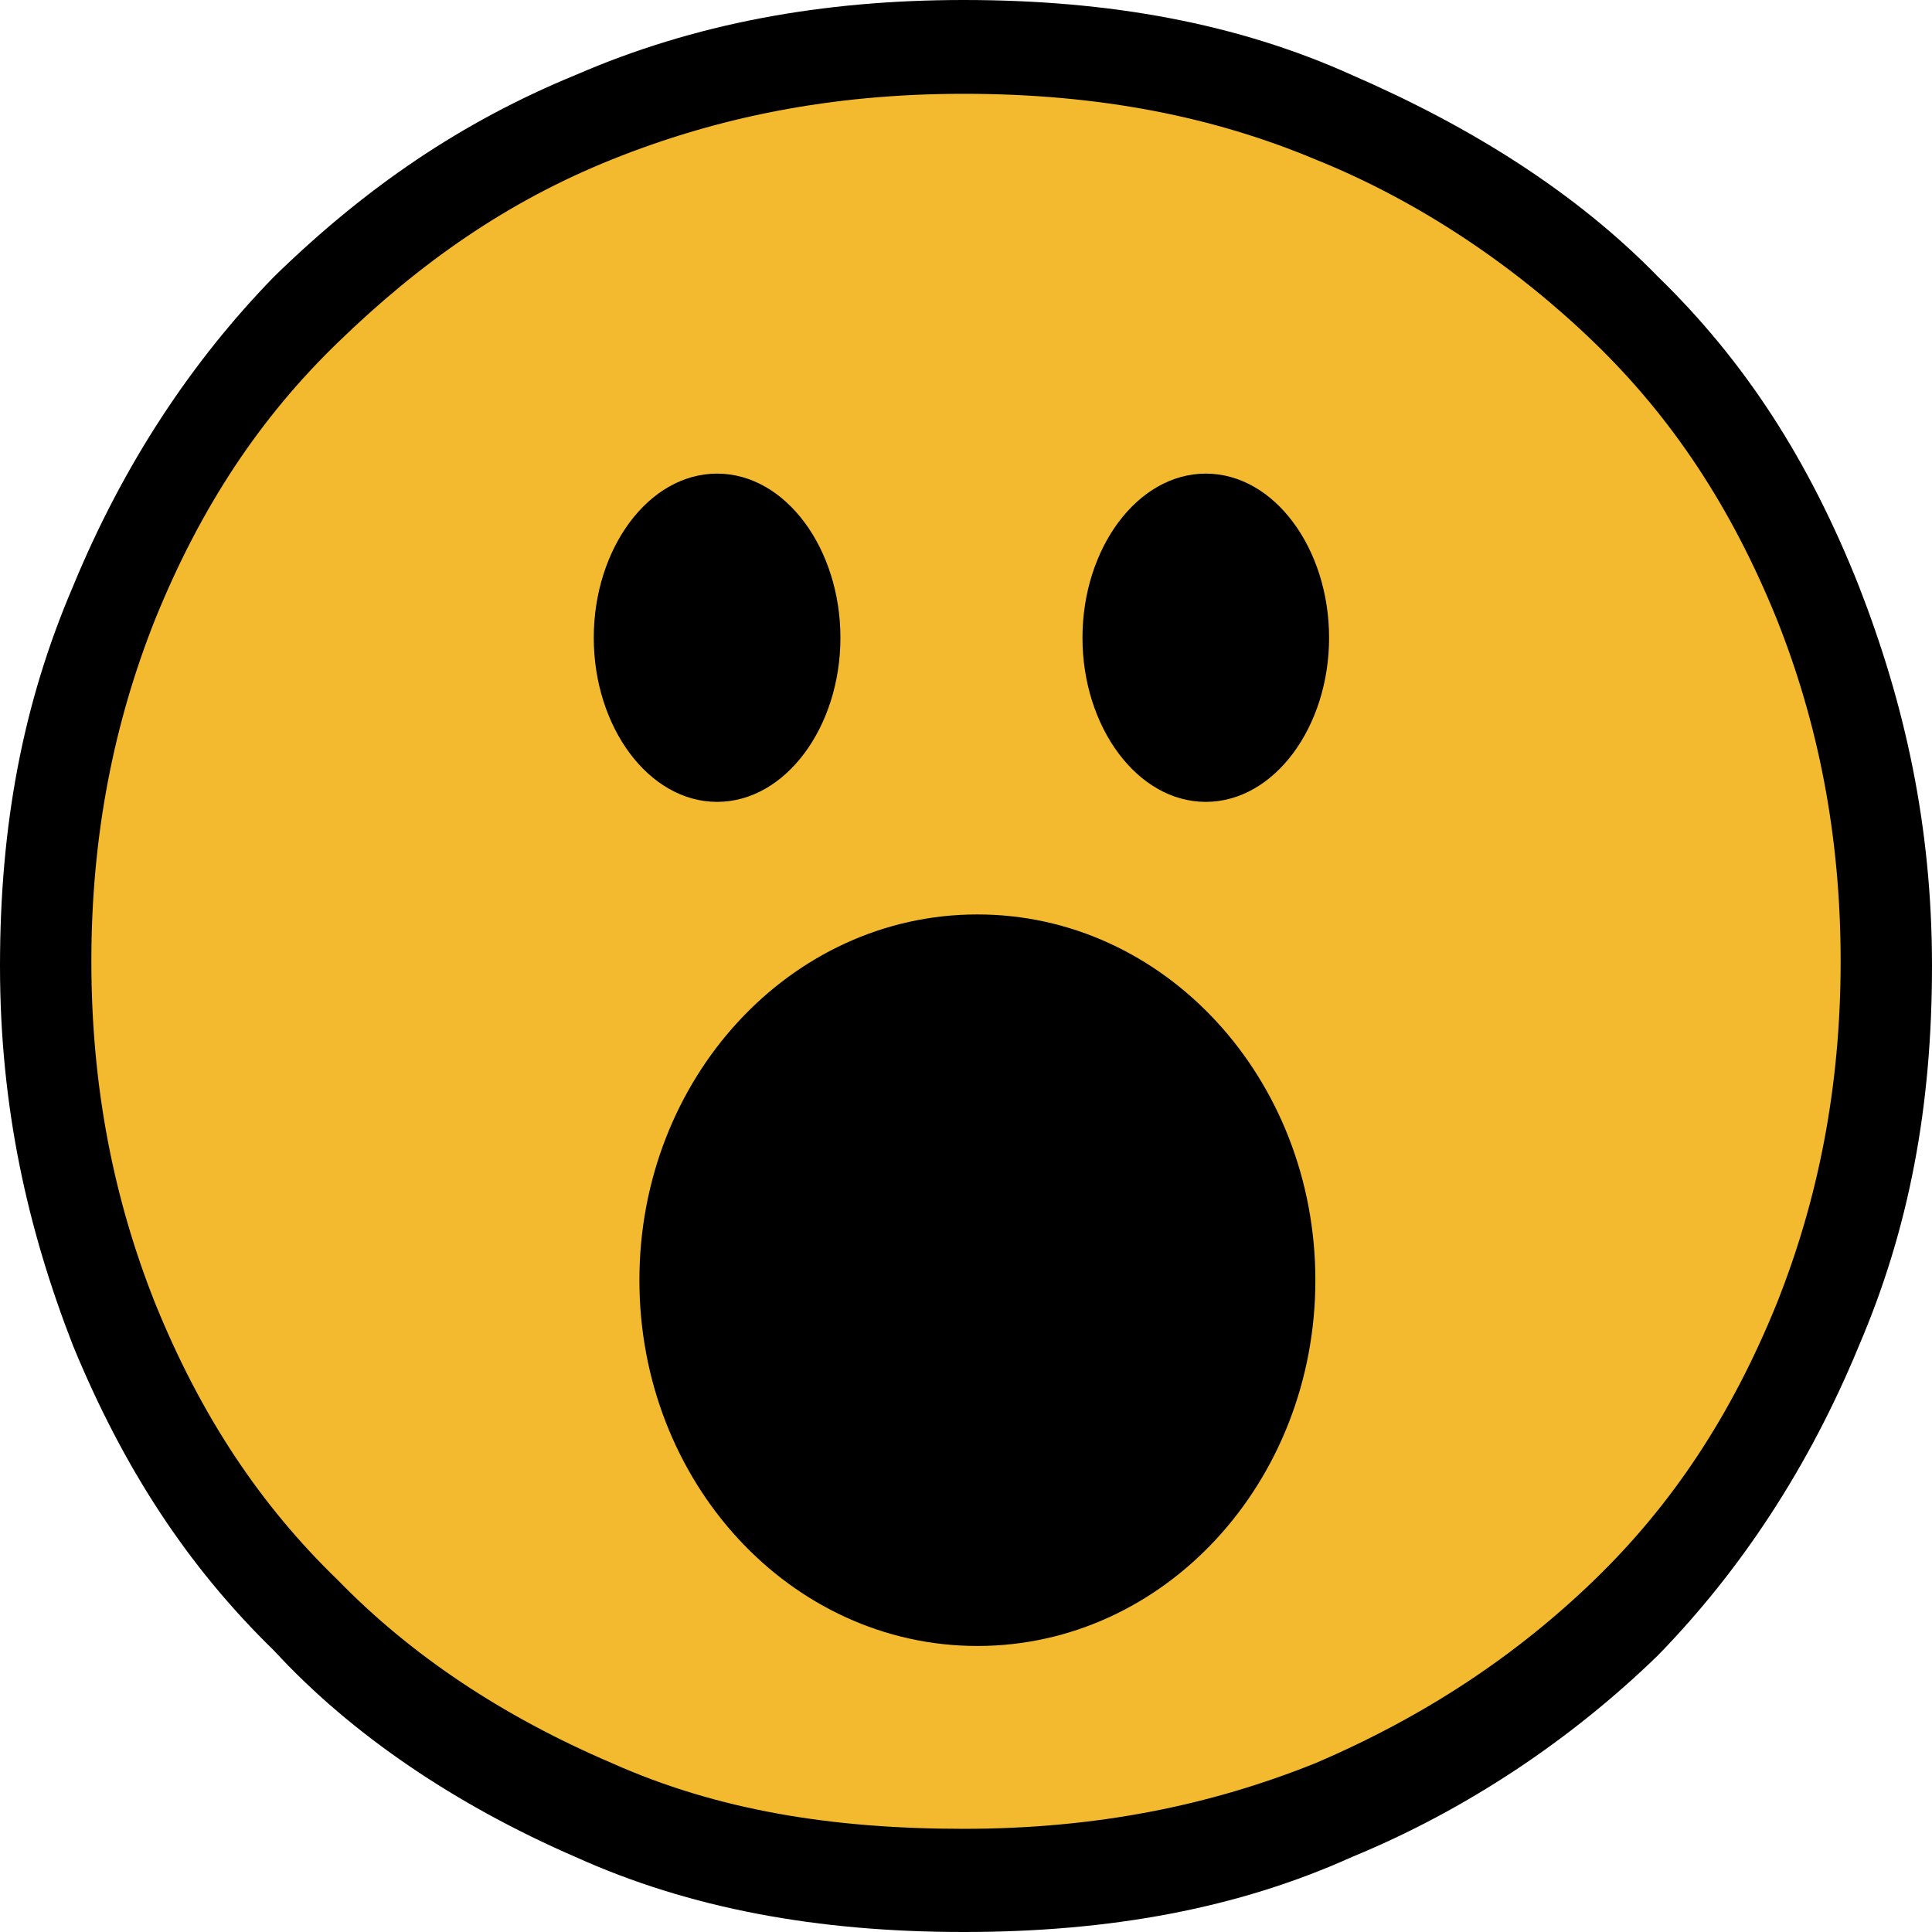
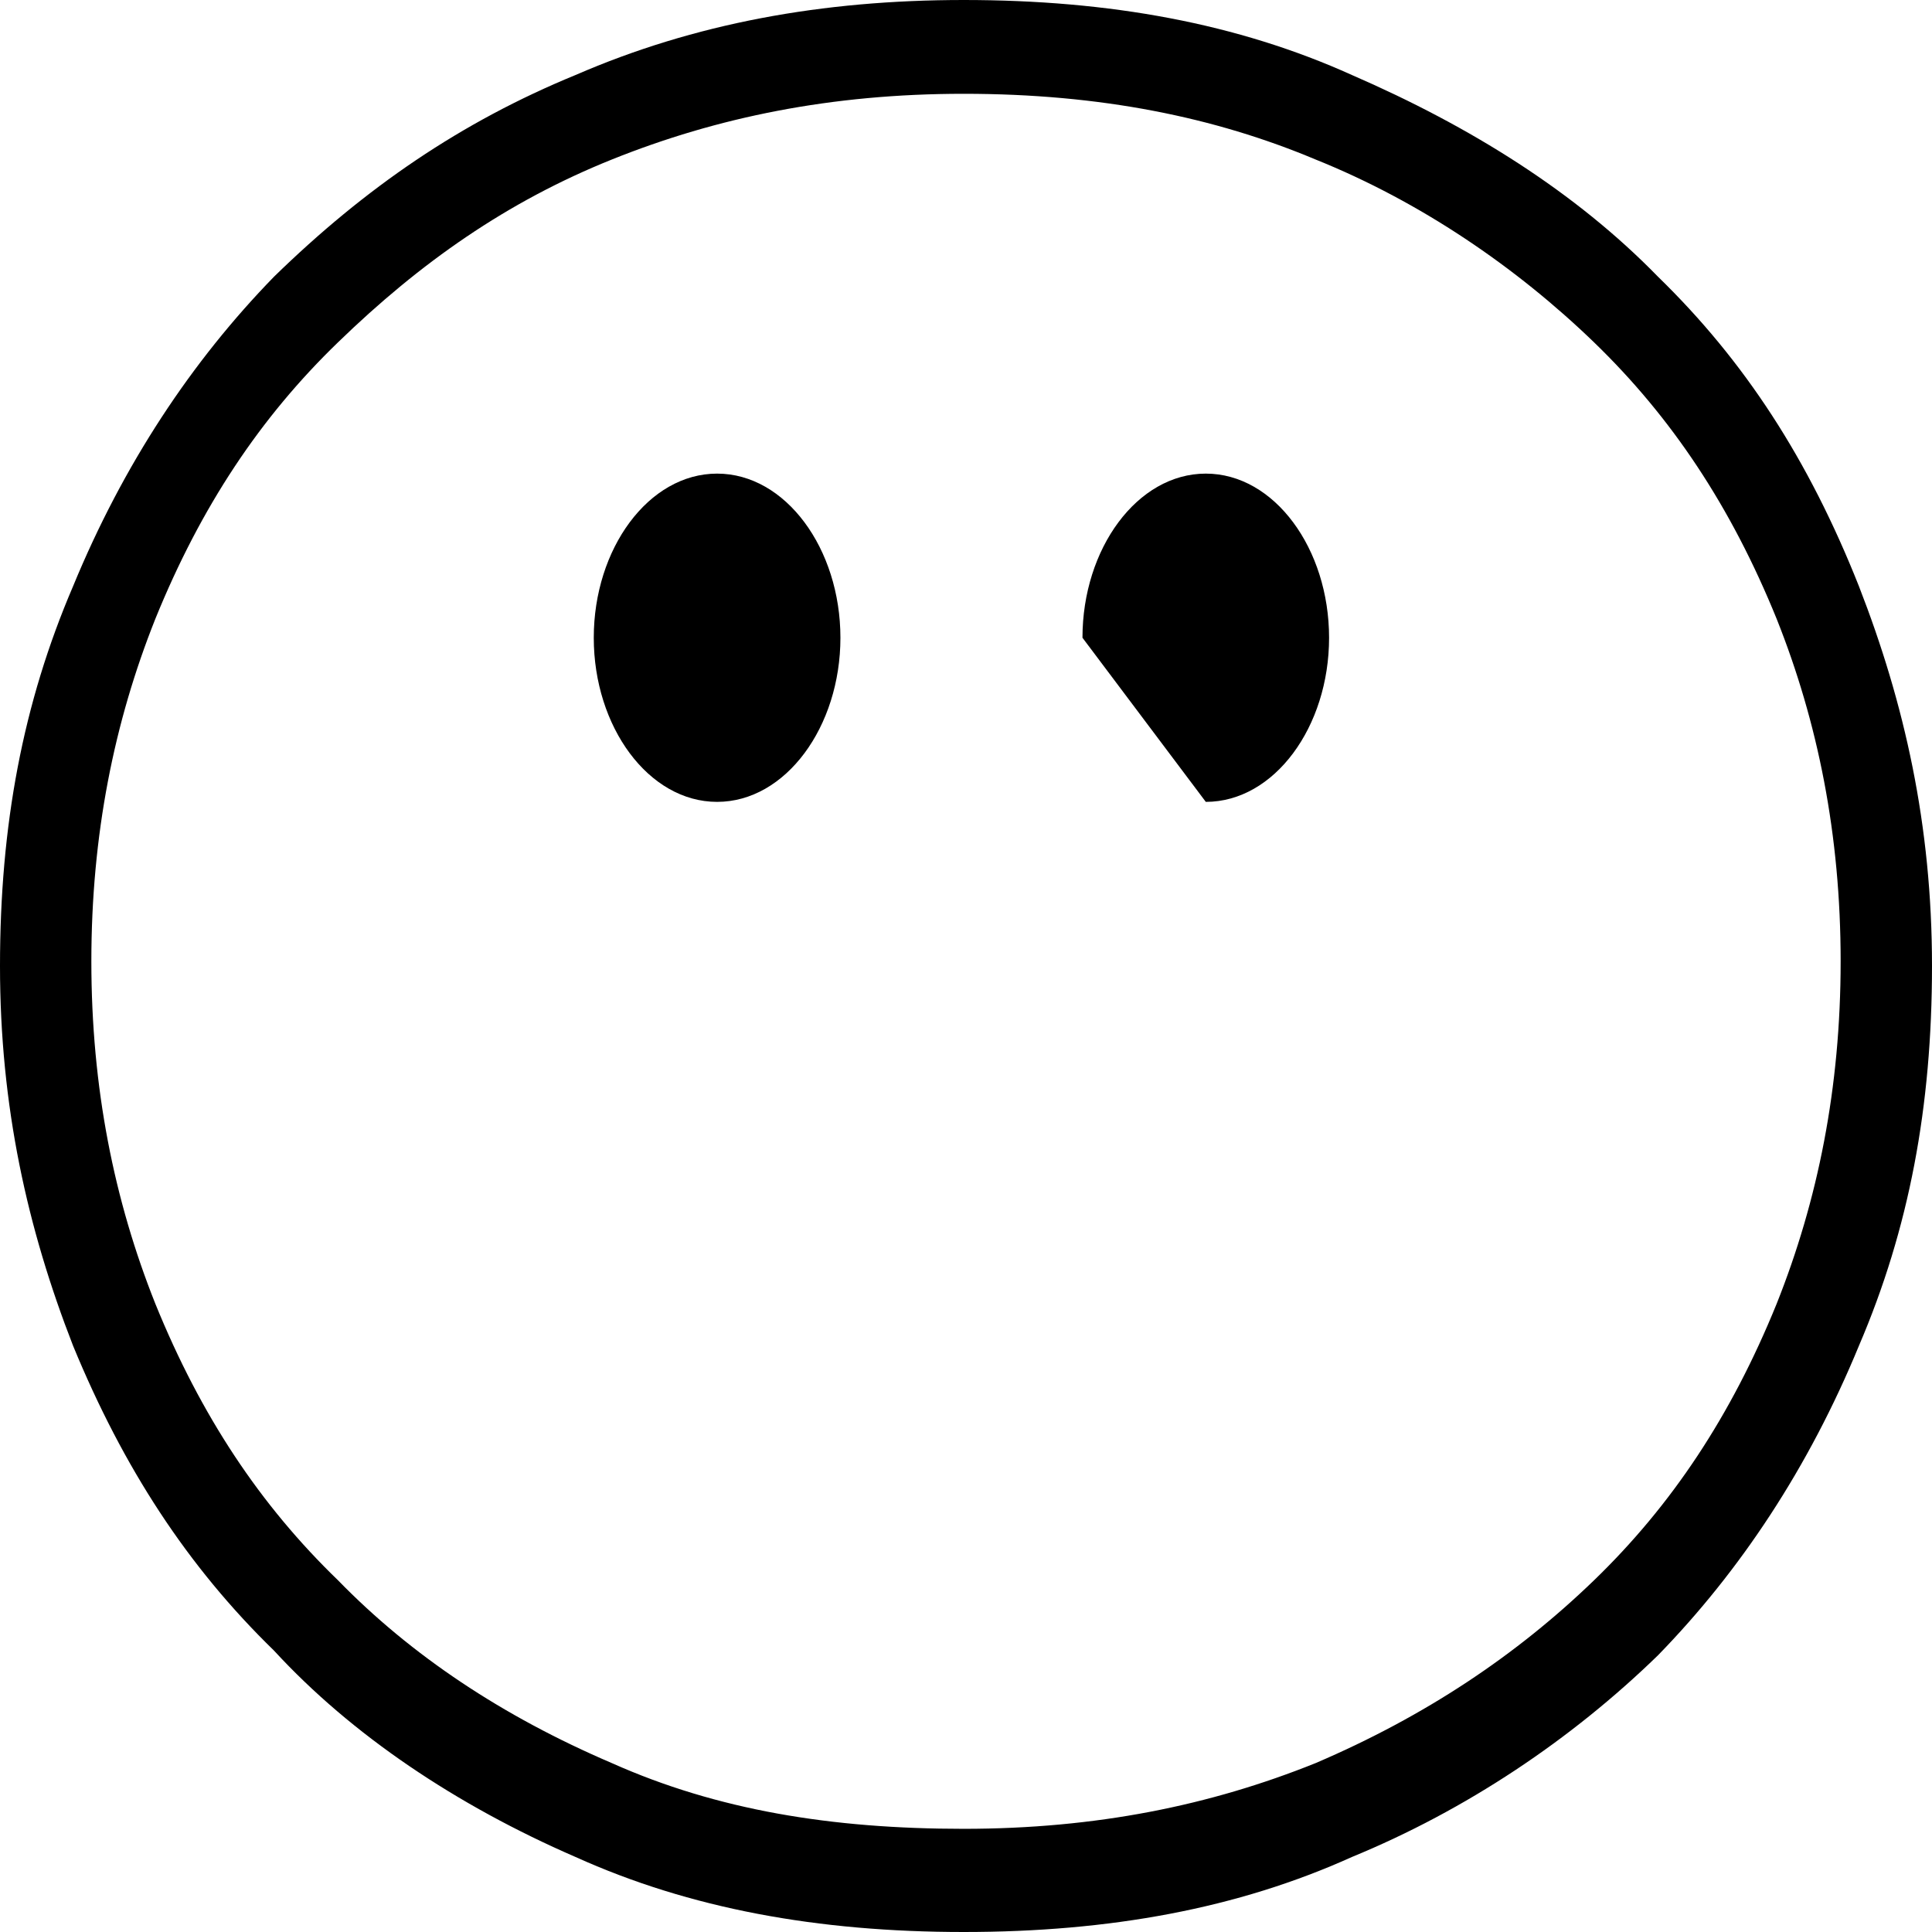
<svg xmlns="http://www.w3.org/2000/svg" width="42" height="42" viewBox="0 0 42 42" fill="none">
-   <path d="M2.483 13.151C1.49 15.597 0.993 18.248 0.993 21C0.993 23.753 1.39 26.403 2.483 28.85C3.475 31.296 4.865 33.437 6.653 35.17C8.341 36.903 10.525 38.33 12.908 39.35C15.39 40.369 18.071 40.879 20.951 40.879C23.83 40.879 26.511 40.369 28.993 39.35C31.475 38.33 33.56 36.903 35.348 35.17C37.135 33.437 38.525 31.296 39.518 28.85C40.511 26.403 41.007 23.753 41.007 21C41.007 18.248 40.61 15.597 39.518 13.151C38.525 10.704 37.135 8.563 35.348 6.83C33.56 5.097 31.376 3.67 28.993 2.651C26.61 1.529 23.83 1.02 20.951 1.02C18.071 1.02 15.39 1.529 12.908 2.549C10.426 3.568 8.44 4.995 6.653 6.728C4.865 8.563 3.475 10.704 2.483 13.151Z" fill="#F3BA2F" />
  <path d="M20.95 42C17.773 42 14.993 41.49 12.511 40.369C9.929 39.248 7.645 37.718 5.957 35.883C4.071 34.048 2.681 31.908 1.589 29.257C0.596 26.709 0 24.058 0 21C0 17.942 0.496 15.291 1.589 12.743C2.681 10.092 4.17 7.85 5.957 6.015C7.943 4.078 10.028 2.65 12.511 1.631C15.092 0.51 17.872 0 20.95 0C24.128 0 26.908 0.51 29.39 1.631C31.972 2.752 34.255 4.18 36.043 6.015C37.929 7.85 39.319 9.99 40.411 12.743C41.404 15.291 42 17.942 42 21C42 24.058 41.504 26.709 40.411 29.257C39.319 31.908 37.83 34.151 36.043 35.985C34.156 37.82 31.872 39.349 29.39 40.369C26.908 41.49 24.128 42 20.95 42ZM20.95 2.039C18.071 2.039 15.589 2.549 13.305 3.466C11.021 4.383 9.135 5.709 7.348 7.442C5.66 9.073 4.369 11.01 3.376 13.456C2.482 15.699 1.986 18.146 1.986 20.898C1.986 23.651 2.482 26.097 3.376 28.34C4.369 30.786 5.66 32.723 7.348 34.354C8.936 35.985 10.922 37.311 13.305 38.33C15.589 39.349 18.071 39.757 20.95 39.757C23.83 39.757 26.312 39.248 28.596 38.33C30.979 37.311 32.965 35.985 34.653 34.354C36.34 32.723 37.631 30.786 38.624 28.34C39.518 26.097 40.014 23.651 40.014 20.898C40.014 18.146 39.518 15.699 38.624 13.456C37.631 11.01 36.34 9.073 34.653 7.442C32.965 5.811 30.879 4.383 28.596 3.466C26.411 2.549 23.929 2.039 20.95 2.039Z" fill="black" />
  <path d="M15.589 17.432C17.078 17.432 18.27 15.801 18.27 13.864C18.27 11.927 17.078 10.296 15.589 10.296C14.1 10.296 12.908 11.927 12.908 13.864C12.908 15.801 14.1 17.432 15.589 17.432Z" fill="black" />
-   <path d="M26.213 17.432C27.702 17.432 28.893 15.801 28.893 13.864C28.893 11.927 27.702 10.296 26.213 10.296C24.723 10.296 23.532 11.927 23.532 13.864C23.532 15.801 24.723 17.432 26.213 17.432Z" fill="black" />
-   <path d="M21.248 35.782C25.319 35.782 28.595 32.214 28.595 27.83C28.595 23.447 25.319 19.879 21.248 19.879C17.177 19.879 13.9 23.447 13.9 27.83C13.9 32.214 17.177 35.782 21.248 35.782Z" fill="black" />
+   <path d="M26.213 17.432C27.702 17.432 28.893 15.801 28.893 13.864C28.893 11.927 27.702 10.296 26.213 10.296C24.723 10.296 23.532 11.927 23.532 13.864Z" fill="black" />
</svg>